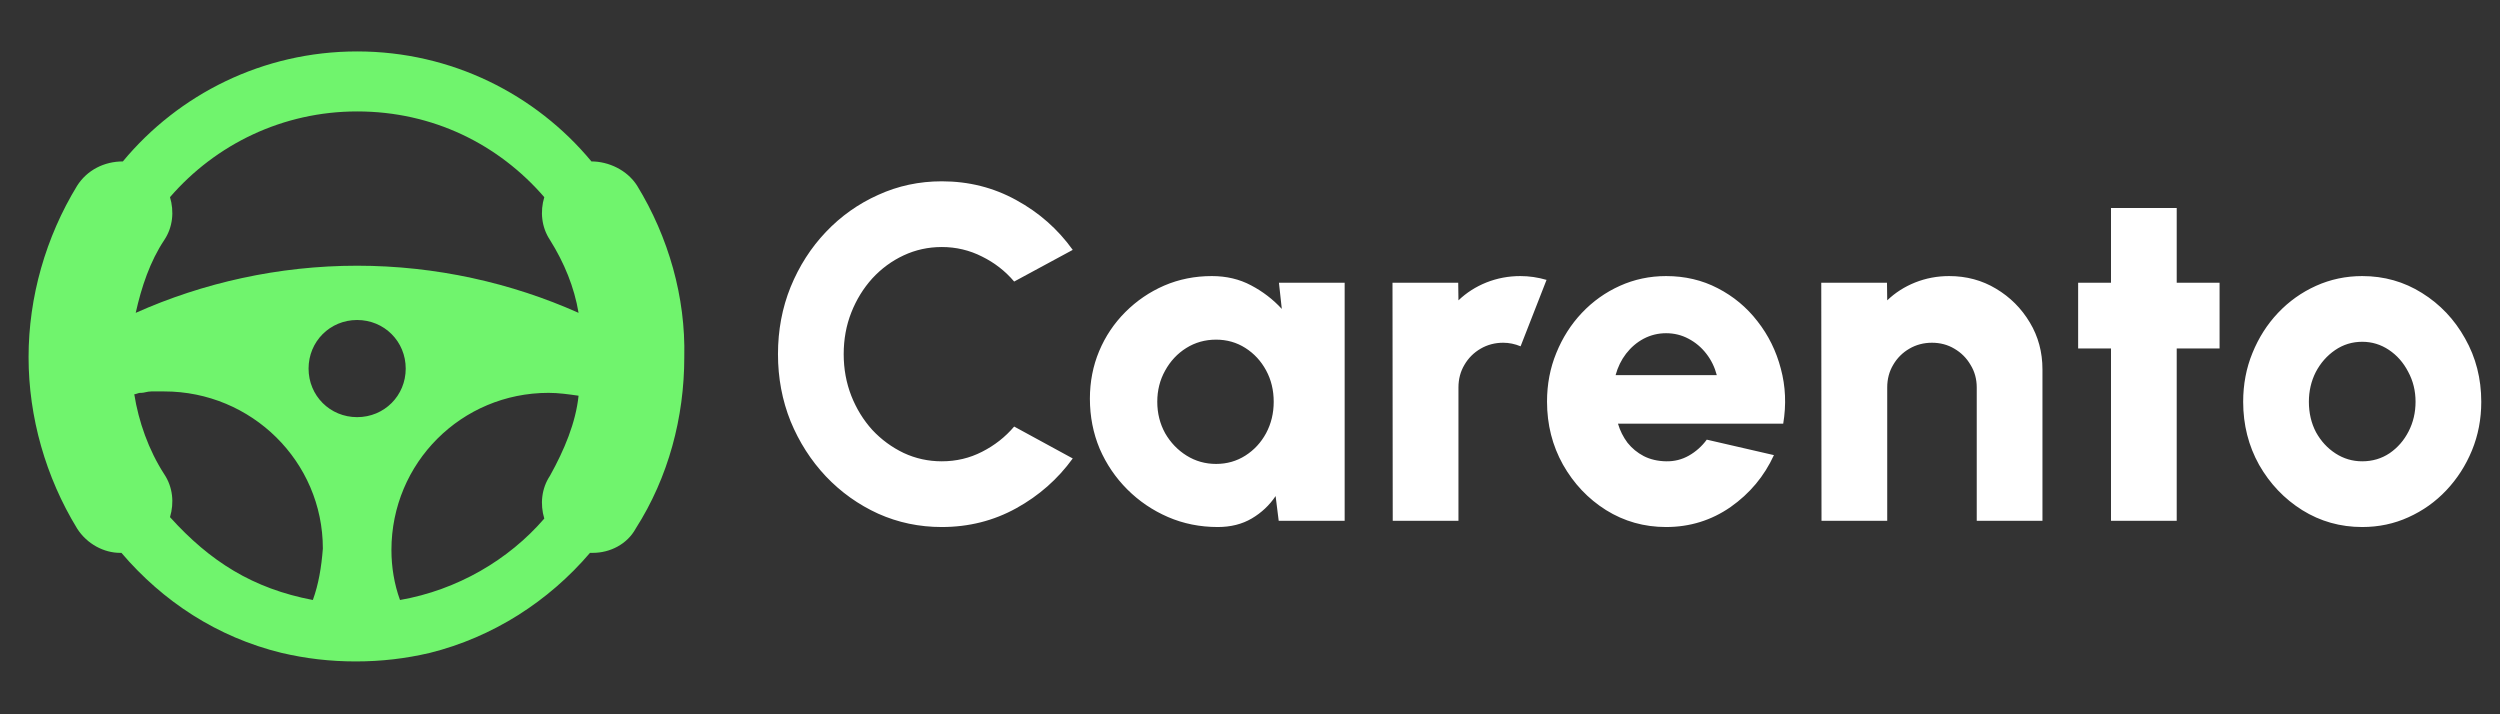
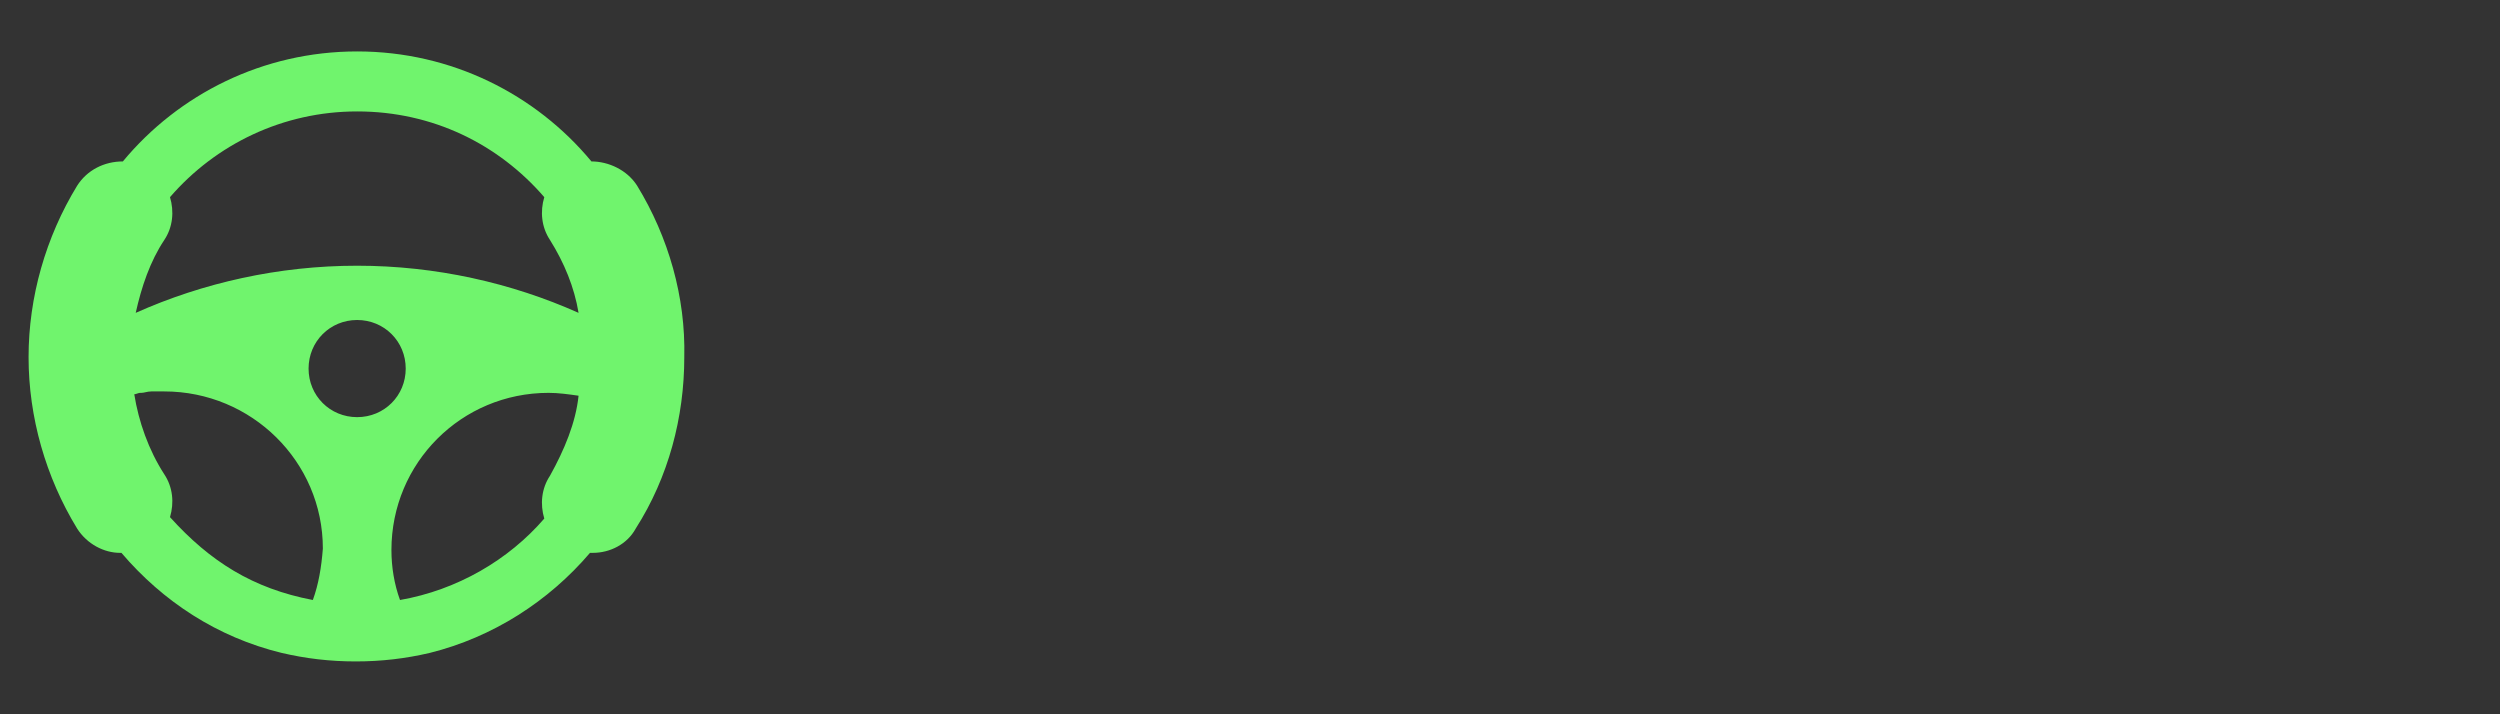
<svg xmlns="http://www.w3.org/2000/svg" width="168" height="48" viewBox="0 0 168 48" fill="none">
  <rect x="0" y="0" width="168" height="48" fill="#333333" stroke="none" />
  <path d="M8.928 37.057C8.736 37.153 8.544 37.153 8.256 37.153C8.448 37.153 8.736 37.153 8.928 37.057Z" fill="#70F46D" />
-   <path d="M11.424 13.248C11.328 13.152 11.328 12.96 11.232 12.864C11.328 12.96 11.424 13.056 11.424 13.248Z" fill="#70F46D" />
-   <path d="M39.264 37.152H39.648C39.552 37.152 39.456 37.152 39.264 37.152ZM11.232 12.864C11.328 12.96 11.328 13.152 11.424 13.248C11.424 13.056 11.328 12.96 11.232 12.864Z" fill="#70F46D" />
  <path d="M42.816 12.48C42.144 11.424 40.896 10.848 39.744 10.848C36 6.336 30.336 3.456 24 3.456C17.664 3.456 12 6.336 8.256 10.848C7.008 10.848 5.856 11.424 5.184 12.48C3.072 15.936 1.92 19.968 1.92 24C1.92 28.032 3.072 32.064 5.184 35.52C5.856 36.576 7.008 37.152 8.064 37.152H8.16C10.944 40.416 14.592 42.816 18.912 43.872C20.544 44.256 22.176 44.448 23.904 44.448C25.632 44.448 27.264 44.256 28.896 43.872C33.12 42.816 36.864 40.416 39.648 37.152H39.84C40.992 37.152 42.144 36.576 42.72 35.52C44.928 32.064 45.984 28.032 45.984 24C46.08 19.968 44.928 15.936 42.816 12.48ZM11.04 16.128C11.616 15.264 11.712 14.208 11.424 13.248C11.424 13.152 11.328 12.96 11.232 12.864C11.328 12.96 11.328 13.152 11.424 13.248C14.496 9.696 19.008 7.488 24 7.488C29.088 7.488 33.504 9.696 36.576 13.248C36.288 14.208 36.384 15.264 36.96 16.128C37.92 17.664 38.592 19.296 38.88 21.024C34.368 19.008 29.28 17.856 24 17.856C18.72 17.856 13.632 19.008 9.12 21.024C9.504 19.296 10.08 17.568 11.04 16.128ZM21.024 40.32C16.992 39.552 14.112 37.728 11.424 34.752C11.712 33.792 11.616 32.736 11.04 31.872C9.984 30.24 9.312 28.32 9.024 26.496C9.12 26.496 9.312 26.4 9.408 26.4H9.504C9.696 26.4 9.888 26.304 10.176 26.304H11.04C16.896 26.304 21.696 31.008 21.696 36.864C21.6 38.112 21.408 39.264 21.024 40.32ZM24 28.032C22.176 28.032 20.736 26.592 20.736 24.768C20.736 22.944 22.176 21.504 24 21.504C25.824 21.504 27.264 22.944 27.264 24.768C27.264 26.592 25.824 28.032 24 28.032ZM36.96 31.968C36.384 32.832 36.288 33.888 36.576 34.848C34.176 37.632 30.72 39.648 26.88 40.32C26.496 39.264 26.304 38.112 26.304 36.96C26.304 31.104 31.008 26.4 36.864 26.4C37.536 26.4 38.208 26.496 38.88 26.592C38.688 28.416 37.92 30.24 36.96 31.968Z" fill="#70F46D" />
-   <path d="M63.288 35.416C61.773 35.416 60.349 35.117 59.016 34.52C57.683 33.912 56.509 33.075 55.496 32.008C54.493 30.941 53.704 29.709 53.128 28.312C52.563 26.904 52.28 25.4 52.28 23.8C52.28 22.189 52.563 20.685 53.128 19.288C53.704 17.88 54.493 16.648 55.496 15.592C56.509 14.525 57.683 13.693 59.016 13.096C60.349 12.488 61.773 12.184 63.288 12.184C65.101 12.184 66.771 12.605 68.296 13.448C69.821 14.28 71.085 15.395 72.088 16.792L68.152 18.92C67.555 18.216 66.835 17.656 65.992 17.24C65.149 16.813 64.248 16.6 63.288 16.6C62.381 16.6 61.528 16.787 60.728 17.16C59.928 17.533 59.224 18.051 58.616 18.712C58.019 19.373 57.549 20.136 57.208 21C56.867 21.864 56.696 22.797 56.696 23.8C56.696 24.792 56.867 25.725 57.208 26.6C57.549 27.464 58.019 28.227 58.616 28.888C59.224 29.539 59.928 30.056 60.728 30.44C61.528 30.813 62.381 31 63.288 31C64.259 31 65.16 30.787 65.992 30.36C66.835 29.933 67.555 29.368 68.152 28.664L72.088 30.808C71.085 32.195 69.821 33.309 68.296 34.152C66.771 34.995 65.101 35.416 63.288 35.416ZM85.945 19H90.361V35H85.929L85.721 33.336C85.305 33.955 84.772 34.456 84.121 34.84C83.471 35.224 82.708 35.416 81.833 35.416C80.639 35.416 79.524 35.192 78.489 34.744C77.455 34.296 76.543 33.677 75.753 32.888C74.964 32.099 74.345 31.187 73.897 30.152C73.46 29.107 73.241 27.987 73.241 26.792C73.241 25.651 73.449 24.584 73.865 23.592C74.281 22.6 74.868 21.725 75.625 20.968C76.383 20.211 77.252 19.619 78.233 19.192C79.225 18.765 80.292 18.552 81.433 18.552C82.415 18.552 83.295 18.76 84.073 19.176C84.863 19.592 85.551 20.12 86.137 20.76L85.945 19ZM81.721 31.176C82.447 31.176 83.103 30.989 83.689 30.616C84.276 30.243 84.74 29.741 85.081 29.112C85.423 28.472 85.593 27.768 85.593 27C85.593 26.221 85.423 25.517 85.081 24.888C84.74 24.259 84.276 23.757 83.689 23.384C83.103 23.011 82.447 22.824 81.721 22.824C80.985 22.824 80.319 23.011 79.721 23.384C79.124 23.757 78.649 24.264 78.297 24.904C77.945 25.533 77.769 26.232 77.769 27C77.769 27.768 77.945 28.472 78.297 29.112C78.66 29.741 79.14 30.243 79.737 30.616C80.335 30.989 80.996 31.176 81.721 31.176ZM93.592 35L93.576 19H97.992L98.008 20.184C98.542 19.672 99.166 19.272 99.88 18.984C100.606 18.696 101.368 18.552 102.168 18.552C102.755 18.552 103.342 18.637 103.928 18.808L102.184 23.272C101.8 23.112 101.411 23.032 101.016 23.032C100.462 23.032 99.955 23.165 99.496 23.432C99.038 23.699 98.675 24.061 98.408 24.52C98.142 24.968 98.008 25.475 98.008 26.04V35H93.592ZM111.96 35.416C110.488 35.416 109.144 35.037 107.928 34.28C106.723 33.523 105.757 32.504 105.032 31.224C104.317 29.944 103.96 28.531 103.96 26.984C103.96 25.821 104.168 24.733 104.584 23.72C105 22.696 105.571 21.8 106.296 21.032C107.032 20.253 107.885 19.645 108.856 19.208C109.827 18.771 110.861 18.552 111.96 18.552C113.229 18.552 114.387 18.824 115.432 19.368C116.488 19.912 117.379 20.653 118.104 21.592C118.84 22.531 119.363 23.592 119.672 24.776C119.992 25.96 120.045 27.192 119.832 28.472H108.728C108.867 28.941 109.08 29.368 109.368 29.752C109.667 30.125 110.029 30.424 110.456 30.648C110.893 30.872 111.395 30.989 111.96 31C112.515 31.011 113.027 30.883 113.496 30.616C113.965 30.349 114.365 29.992 114.696 29.544L119.208 30.584C118.557 32.003 117.587 33.165 116.296 34.072C115.005 34.968 113.56 35.416 111.96 35.416ZM108.568 25.208H115.368C115.229 24.675 114.995 24.195 114.664 23.768C114.333 23.341 113.933 23.005 113.464 22.76C113.005 22.515 112.504 22.392 111.96 22.392C111.427 22.392 110.925 22.515 110.456 22.76C109.997 23.005 109.603 23.341 109.272 23.768C108.952 24.184 108.717 24.664 108.568 25.208ZM137.253 24.824V35H132.837V26.04C132.837 25.475 132.698 24.968 132.421 24.52C132.154 24.061 131.791 23.699 131.333 23.432C130.885 23.165 130.383 23.032 129.829 23.032C129.274 23.032 128.767 23.165 128.309 23.432C127.85 23.699 127.487 24.061 127.221 24.52C126.954 24.968 126.821 25.475 126.821 26.04V35H122.405L122.389 19H126.805L126.821 20.184C127.354 19.672 127.978 19.272 128.693 18.984C129.418 18.696 130.181 18.552 130.981 18.552C132.143 18.552 133.194 18.835 134.133 19.4C135.082 19.965 135.839 20.723 136.405 21.672C136.97 22.611 137.253 23.661 137.253 24.824ZM149.155 23.416H146.275V35H141.859V23.416H139.651V19H141.859V13.976H146.275V19H149.155V23.416ZM158.741 35.416C157.269 35.416 155.925 35.037 154.709 34.28C153.504 33.523 152.539 32.509 151.813 31.24C151.099 29.96 150.741 28.547 150.741 27C150.741 25.827 150.949 24.733 151.365 23.72C151.781 22.696 152.352 21.8 153.077 21.032C153.813 20.253 154.667 19.645 155.637 19.208C156.608 18.771 157.643 18.552 158.741 18.552C160.213 18.552 161.552 18.931 162.757 19.688C163.973 20.445 164.939 21.464 165.653 22.744C166.379 24.024 166.741 25.443 166.741 27C166.741 28.163 166.533 29.251 166.117 30.264C165.701 31.277 165.125 32.173 164.389 32.952C163.664 33.72 162.816 34.323 161.845 34.76C160.885 35.197 159.851 35.416 158.741 35.416ZM158.741 31C159.424 31 160.037 30.819 160.581 30.456C161.125 30.083 161.552 29.592 161.861 28.984C162.171 28.376 162.325 27.715 162.325 27C162.325 26.264 162.16 25.592 161.829 24.984C161.509 24.365 161.077 23.875 160.533 23.512C159.989 23.149 159.392 22.968 158.741 22.968C158.069 22.968 157.461 23.155 156.917 23.528C156.373 23.901 155.941 24.392 155.621 25C155.312 25.608 155.157 26.275 155.157 27C155.157 27.757 155.317 28.44 155.637 29.048C155.968 29.645 156.405 30.12 156.949 30.472C157.493 30.824 158.091 31 158.741 31Z" fill="white" />
</svg>